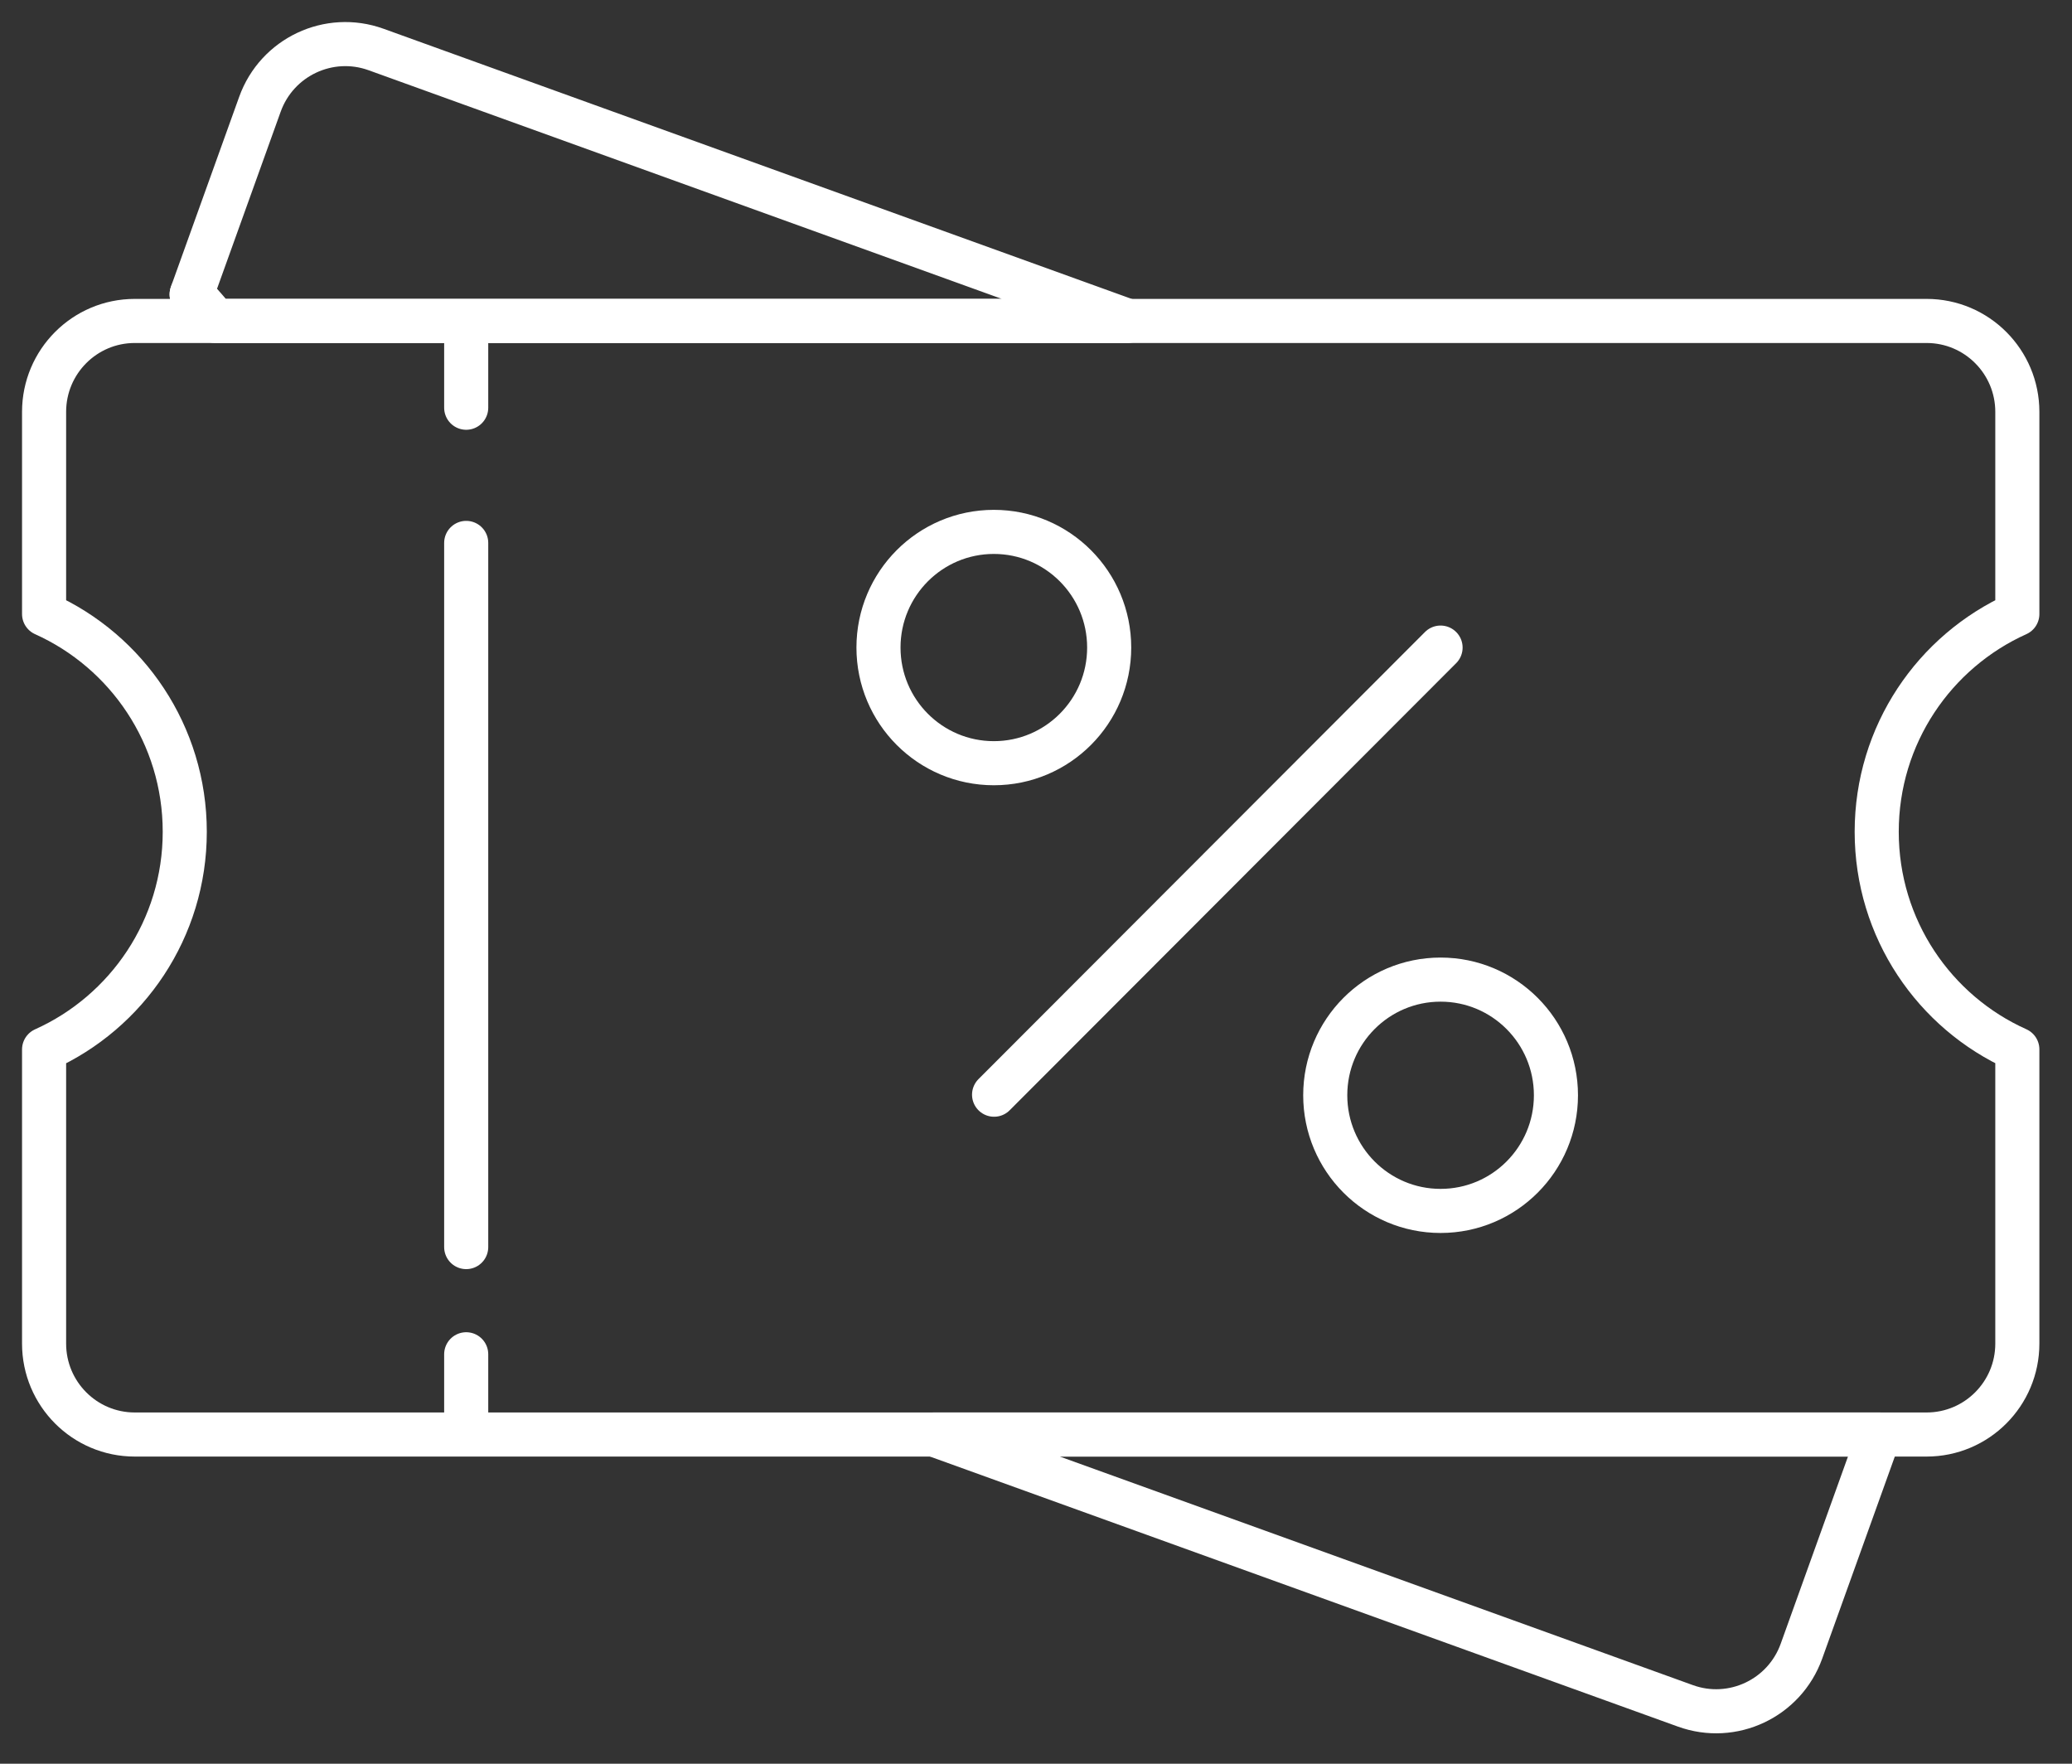
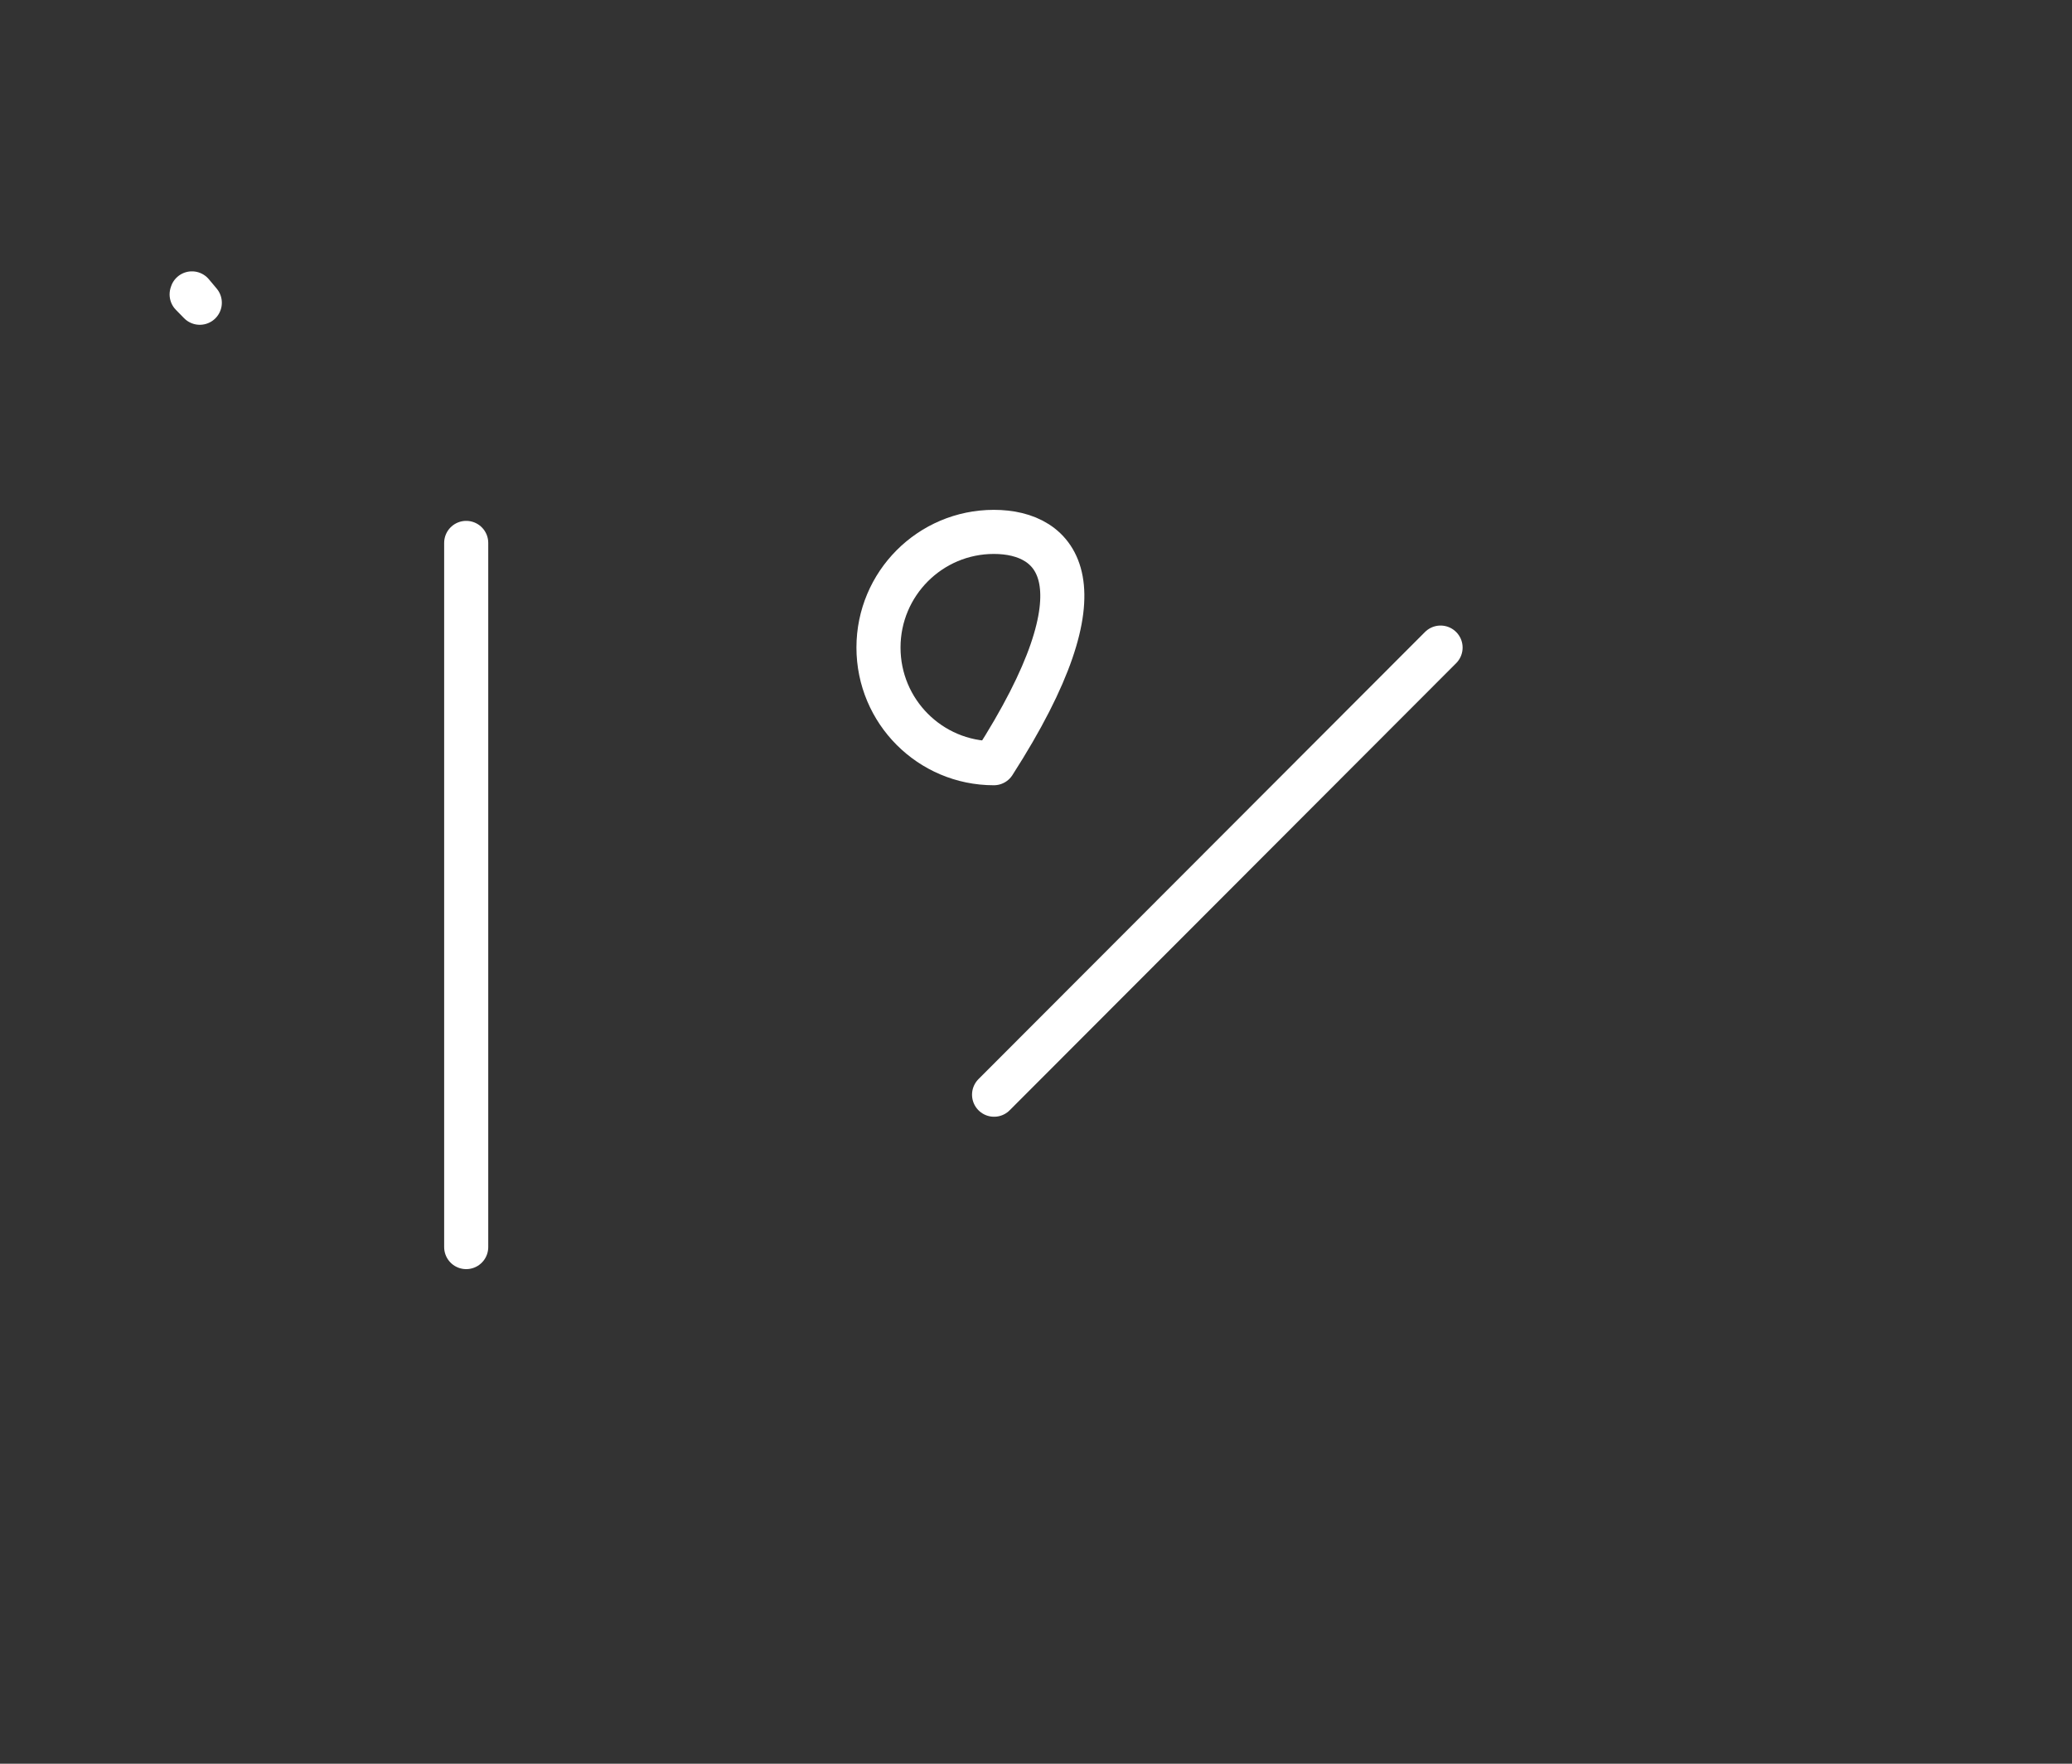
<svg xmlns="http://www.w3.org/2000/svg" width="47" height="40" viewBox="0 0 47 40" fill="none">
  <rect x="0" y="0" width="47" height="40" fill="#333333" stroke="none" />
-   <path d="M22.544 17.309C23.989 17.309 25.16 16.135 25.16 14.686C25.16 13.238 23.989 12.063 22.544 12.063C21.098 12.063 19.927 13.238 19.927 14.686C19.927 16.135 21.098 17.309 22.544 17.309Z" stroke="white" stroke-miterlimit="10" stroke-linecap="round" stroke-linejoin="round" />
-   <path d="M32.677 27.463C34.123 27.463 35.294 26.289 35.294 24.84C35.294 23.391 34.123 22.217 32.677 22.217C31.232 22.217 30.061 23.391 30.061 24.84C30.061 26.289 31.232 27.463 32.677 27.463Z" stroke="white" stroke-miterlimit="10" stroke-linecap="round" stroke-linejoin="round" />
-   <path d="M42.57 18.865C42.57 21.063 43.878 22.956 45.76 23.799V30.472C45.76 31.611 44.838 32.534 43.702 32.534H3.057C1.921 32.534 1 31.611 1 30.472V23.801C2.881 22.956 4.191 21.063 4.191 18.865C4.191 16.664 2.881 14.771 1 13.926V9.341C1 8.202 1.921 7.279 3.057 7.279H43.702C44.838 7.279 45.76 8.202 45.76 9.341V13.926C43.878 14.773 42.57 16.664 42.57 18.865Z" stroke="white" stroke-miterlimit="10" stroke-linecap="round" stroke-linejoin="round" />
-   <path d="M4.538 6.871L4.881 7.278M4.538 6.871C4.659 7.002 4.774 7.136 4.881 7.278M4.538 6.871L4.532 6.866C4.471 6.802 4.41 6.739 4.347 6.677L4.354 6.654L5.896 2.365C6.281 1.293 7.46 0.737 8.529 1.122L25.58 7.278H4.881M21.183 32.534L38.231 38.688C39.3 39.074 40.478 38.519 40.863 37.448L42.629 32.534H21.183Z" stroke="white" stroke-miterlimit="10" stroke-linecap="round" stroke-linejoin="round" />
+   <path d="M22.544 17.309C25.16 13.238 23.989 12.063 22.544 12.063C21.098 12.063 19.927 13.238 19.927 14.686C19.927 16.135 21.098 17.309 22.544 17.309Z" stroke="white" stroke-miterlimit="10" stroke-linecap="round" stroke-linejoin="round" />
  <path d="M32.677 14.687L22.549 24.827" stroke="white" stroke-miterlimit="10" stroke-linecap="round" stroke-linejoin="round" />
  <path d="M4.532 6.866C4.471 6.802 4.41 6.739 4.347 6.677L4.354 6.654L4.532 6.866Z" stroke="white" stroke-miterlimit="10" stroke-linecap="round" stroke-linejoin="round" />
-   <path d="M10.575 7.807V9.247" stroke="white" stroke-linecap="round" stroke-linejoin="round" />
  <path d="M10.575 12.313V29.182" stroke="white" stroke-linecap="round" stroke-linejoin="round" stroke-dasharray="15.97 15.97" />
-   <path d="M10.575 30.714V32.154" stroke="white" stroke-linecap="round" stroke-linejoin="round" />
</svg>